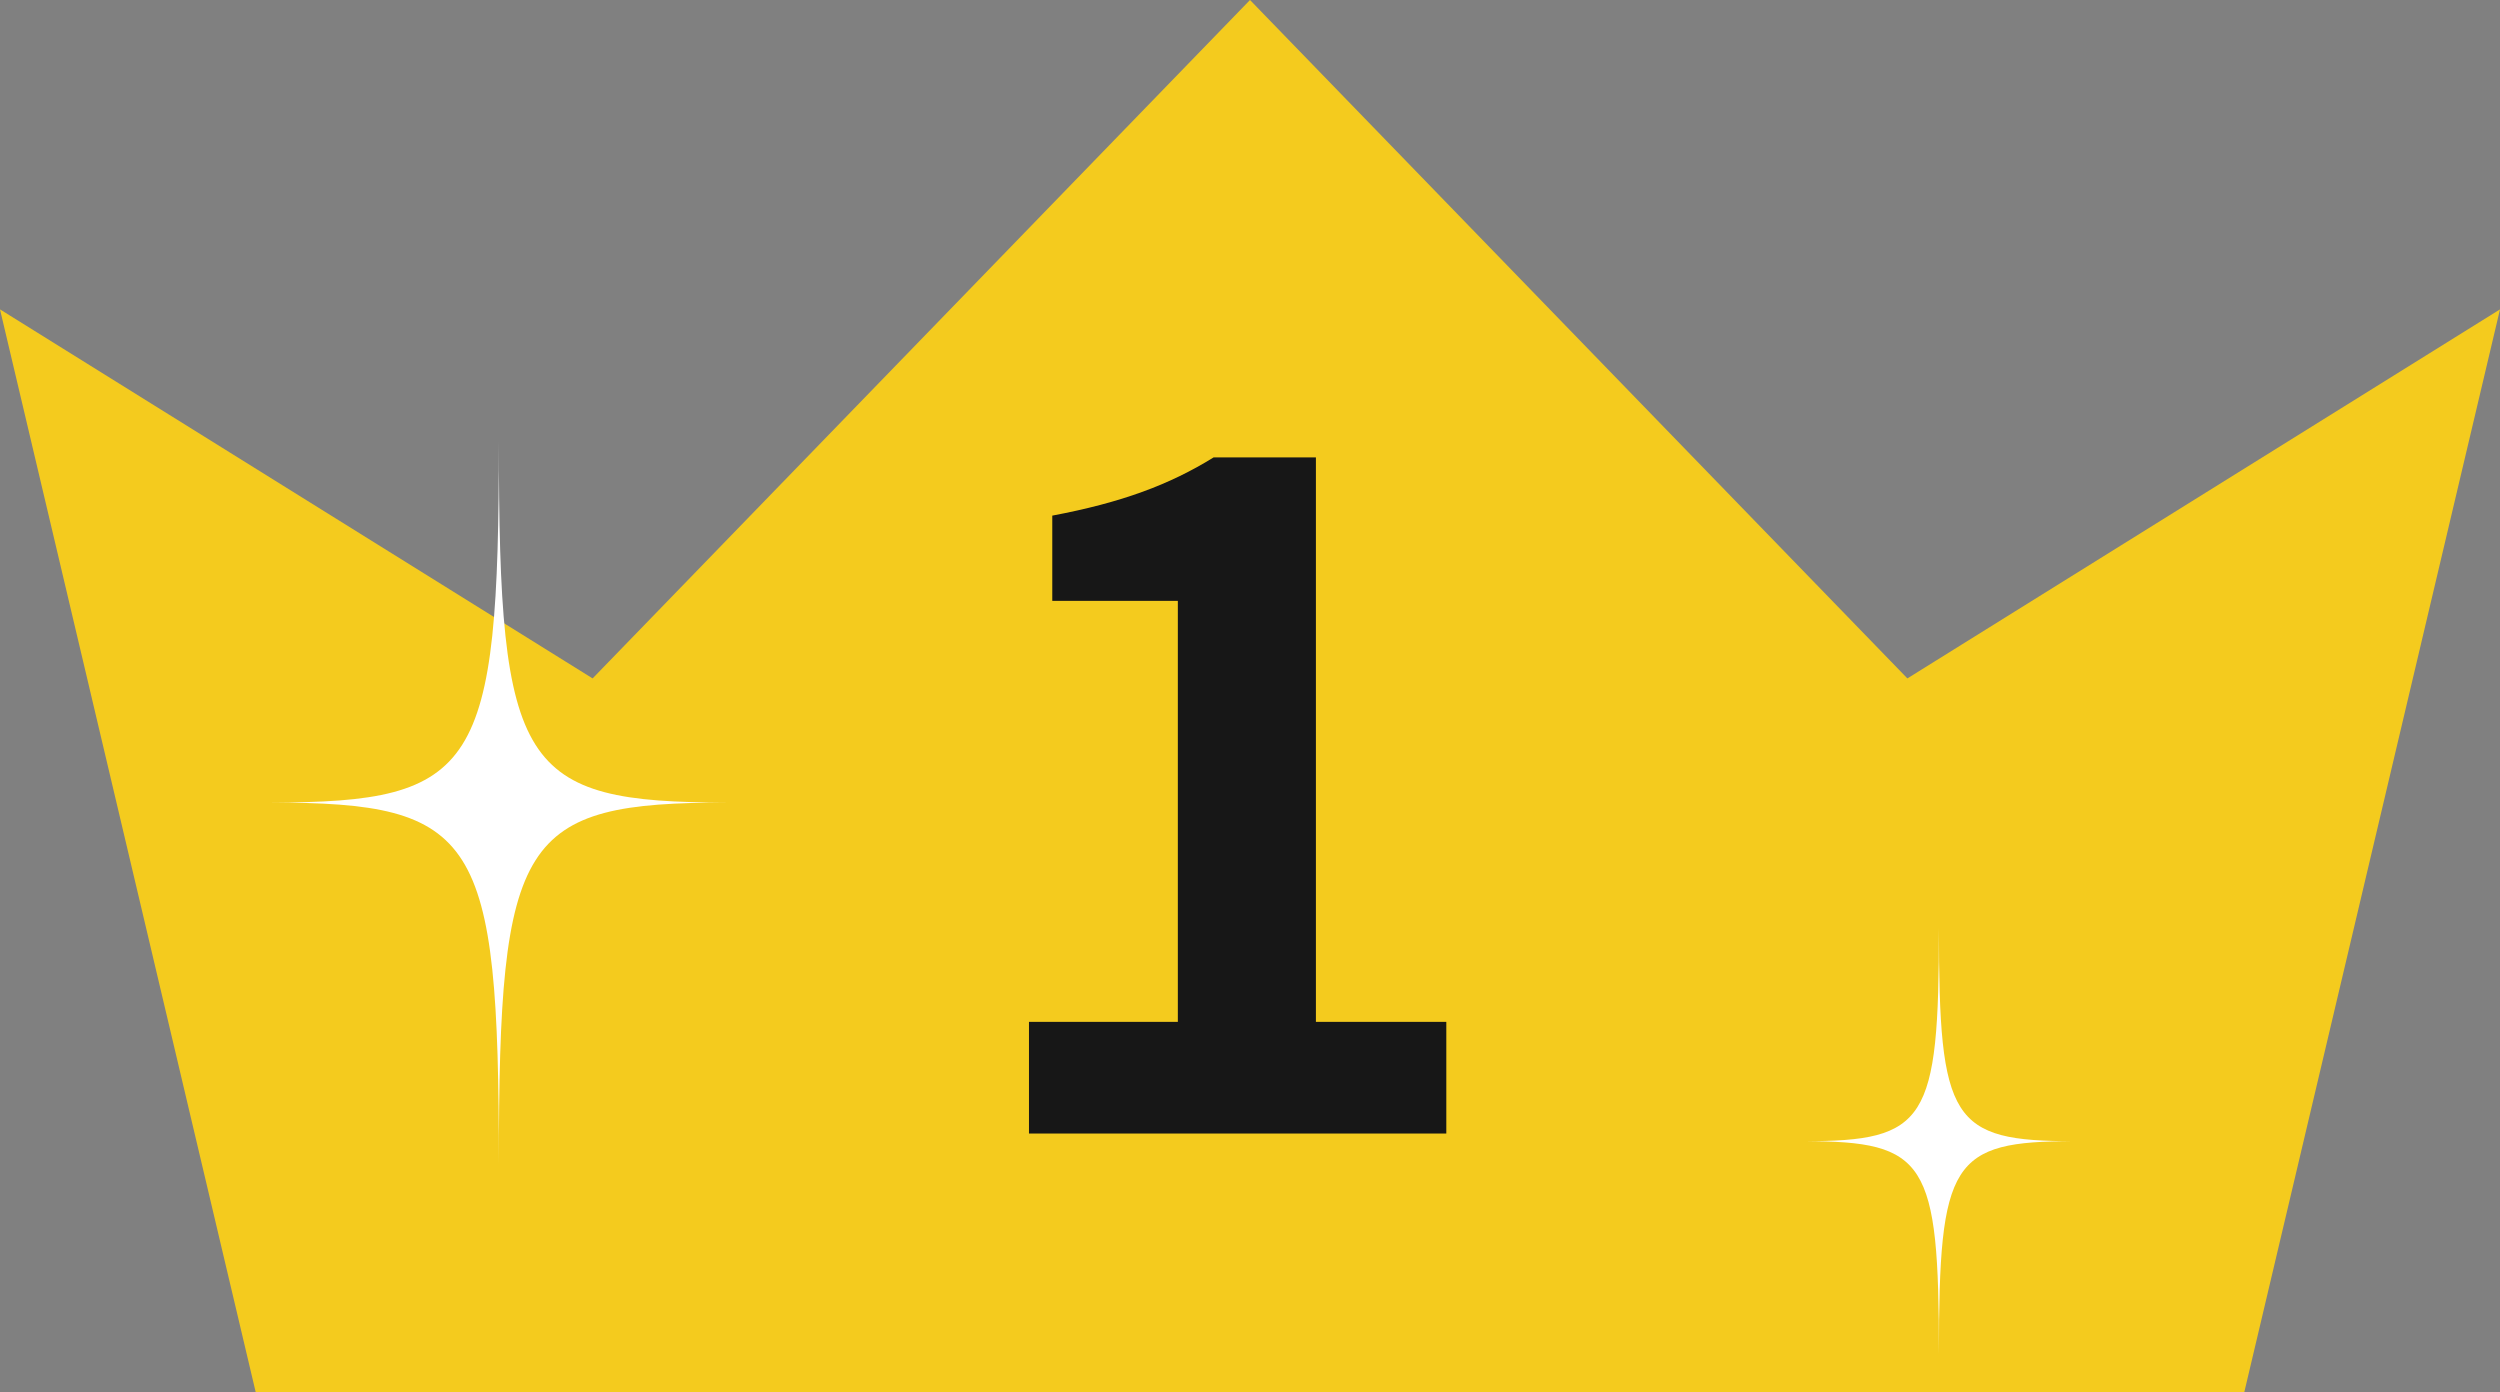
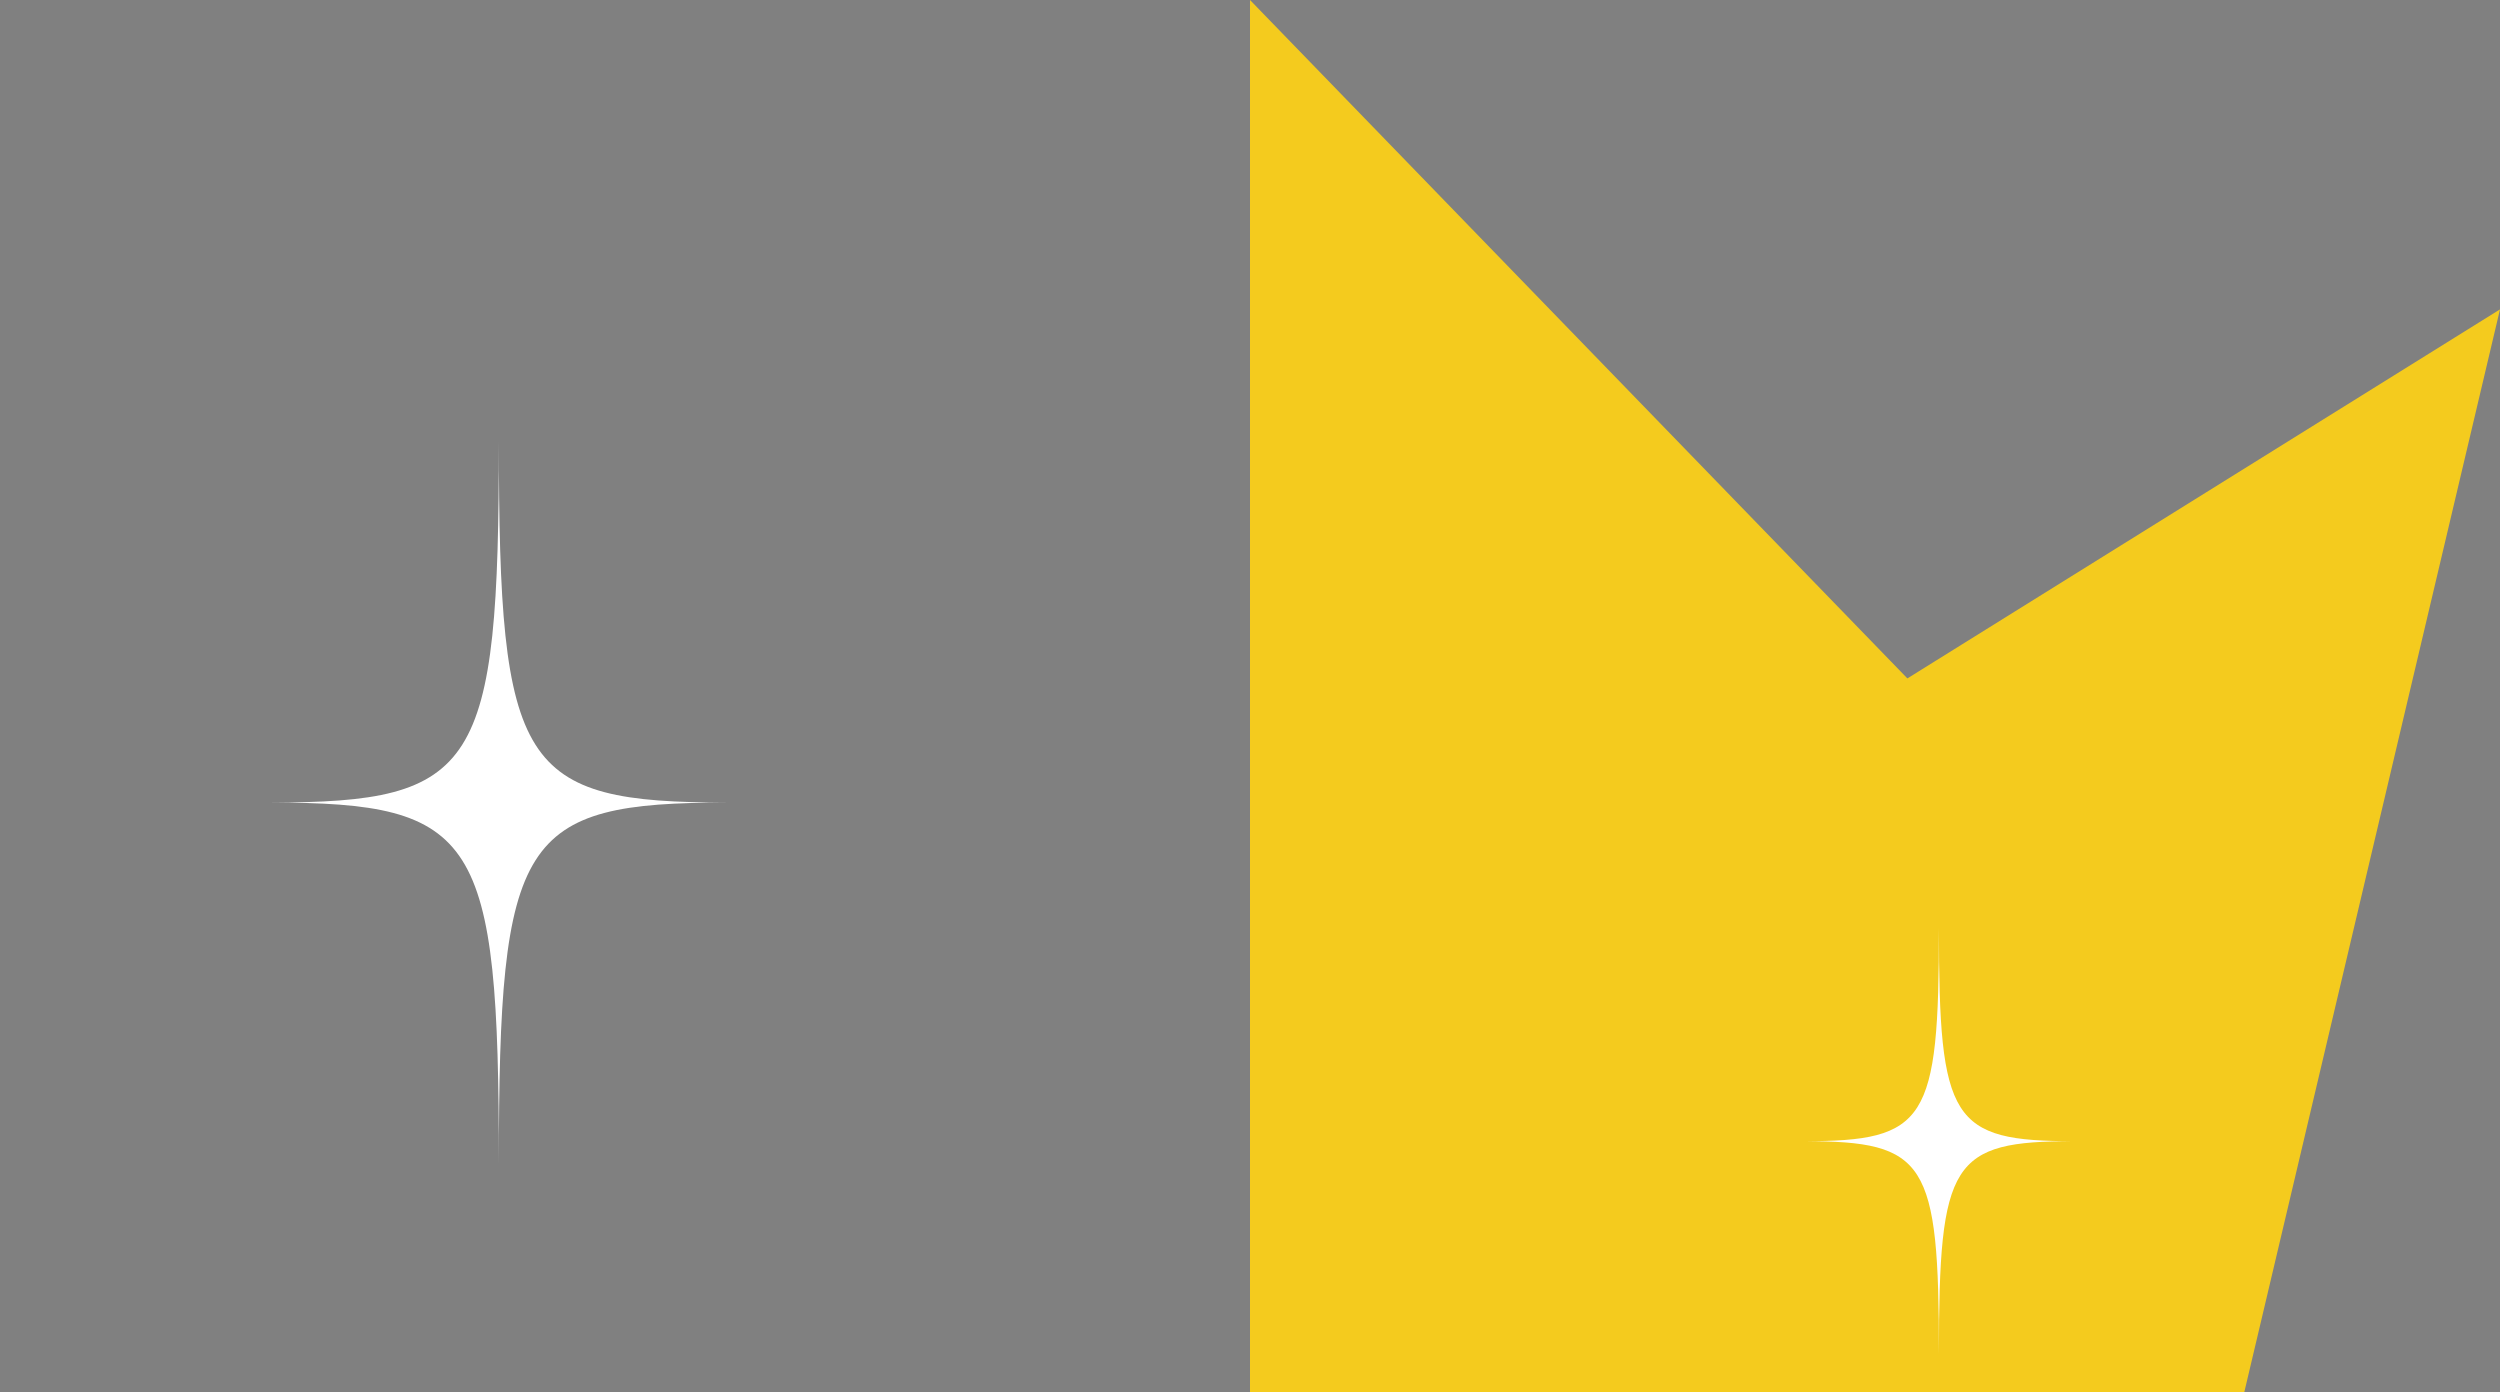
<svg xmlns="http://www.w3.org/2000/svg" id="_レイヤー_2" data-name="レイヤー 2" viewBox="0 0 88 49">
  <rect x="0" y="0" width="88" height="49" fill="#808080" stroke="none" />
  <defs>
    <style>
      .cls-1 {
        clip-path: url(#clippath);
      }

      .cls-2 {
        fill: none;
      }

      .cls-2, .cls-3, .cls-4, .cls-5 {
        stroke-width: 0px;
      }

      .cls-6 {
        clip-path: url(#clippath-1);
      }

      .cls-3 {
        fill: #f4cb1e;
      }

      .cls-4 {
        fill: #171717;
      }

      .cls-5 {
        fill: #fff;
      }
    </style>
    <clipPath id="clippath">
      <rect class="cls-2" y="0" width="44" height="49" />
    </clipPath>
    <clipPath id="clippath-1">
      <rect class="cls-2" x="44" y="0" width="44" height="49" transform="translate(132 49) rotate(-180)" />
    </clipPath>
  </defs>
  <g id="_レイヤー_1-2" data-name="レイヤー 1">
    <g>
      <g>
        <g class="cls-1">
-           <polygon class="cls-3" points="88 49 9 49 0 10.89 20.86 23.88 44 0 64.82 23.3 88 10.89 88 49" />
-         </g>
+           </g>
        <g class="cls-6">
          <polygon class="cls-3" points="0 49 79 49 88 10.89 67.14 23.88 44 0 23.18 23.3 0 10.89 0 49" />
        </g>
      </g>
-       <path class="cls-4" d="M36.21,35.97h5.25v-14.82h-4.42v-3c2.44-.46,4.13-1.09,5.68-2.05h3.6v19.87h4.59v3.93h-14.69v-3.93Z" />
      <path class="cls-5" d="M17.56,15.5c0,11.57-.75,12.75-8.06,12.75,7.31,0,8.06,1.18,8.06,12.75,0-11.57.75-12.75,8.06-12.75-7.31,0-8.06-1.18-8.06-12.75Z" />
      <path class="cls-5" d="M68.25,32.66c0,6.82-.44,7.51-4.75,7.51,4.31,0,4.75.7,4.75,7.51,0-6.82.44-7.51,4.75-7.51-4.31,0-4.75-.7-4.75-7.51Z" />
    </g>
  </g>
</svg>